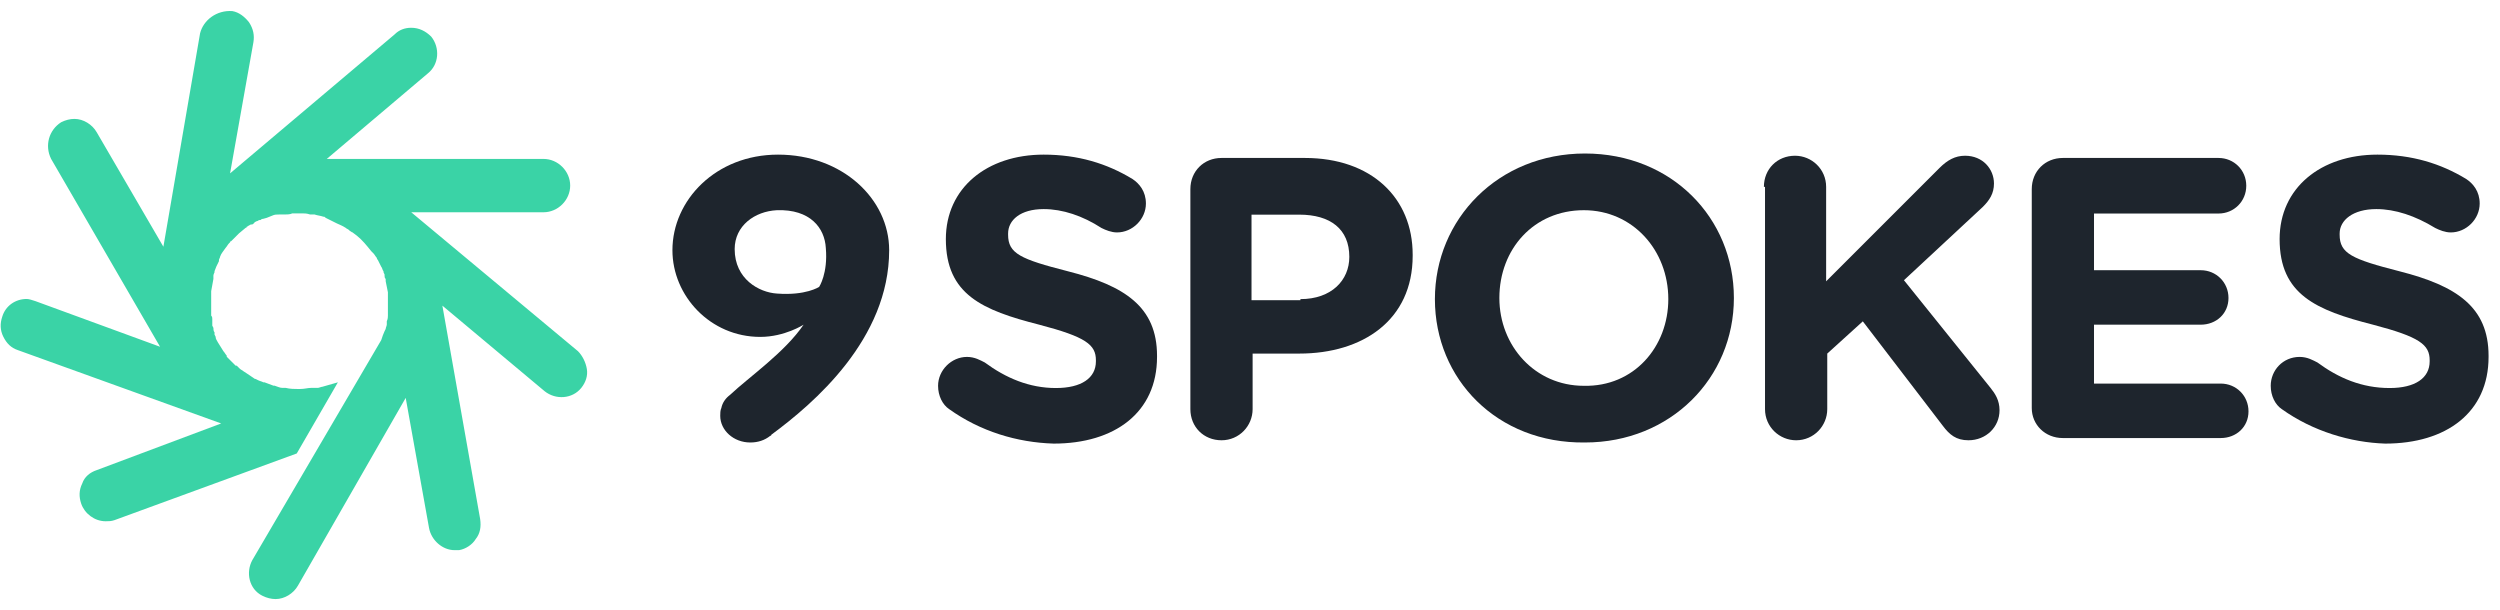
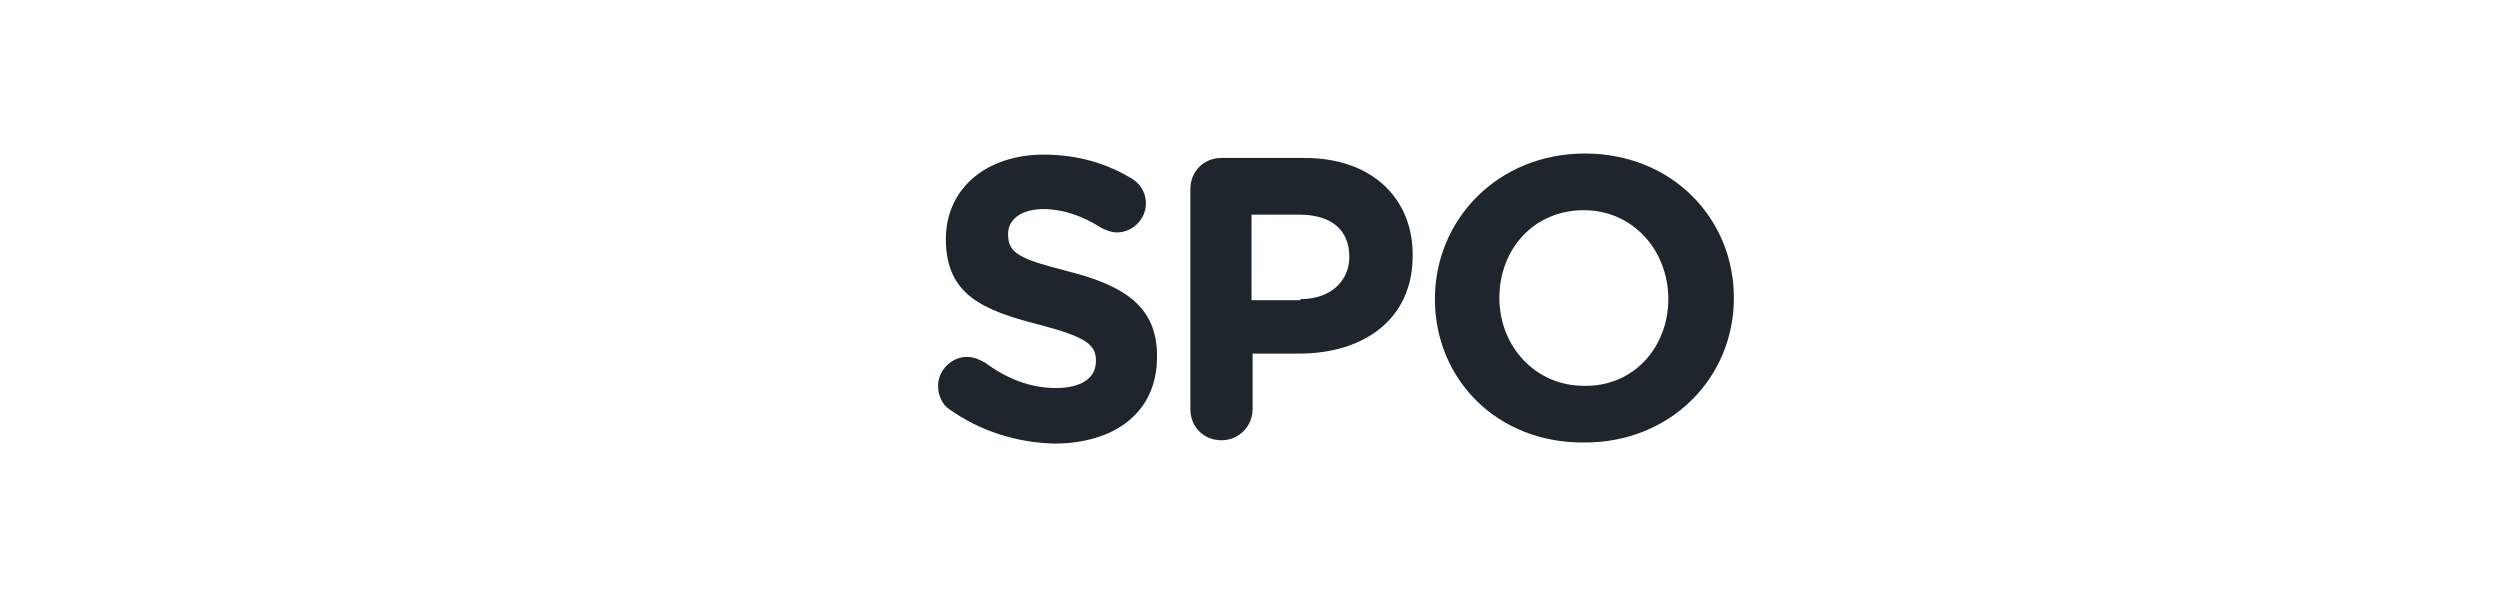
<svg xmlns="http://www.w3.org/2000/svg" width="213" height="52" viewBox="0 0 213 52" fill="none">
-   <path d="M22.727 18.559L23.201 18.369C23.39 18.275 23.58 18.275 23.769 18.275H23.864C23.959 18.275 24.053 18.275 24.053 18.275C24.148 18.275 24.148 18.275 24.243 18.275C24.432 18.275 24.716 18.275 24.905 18.18H25.663H25.758C25.947 18.18 26.137 18.18 26.421 18.275H26.515C26.61 18.275 26.705 18.275 26.799 18.275C27.084 18.369 27.273 18.369 27.557 18.464C27.652 18.464 27.652 18.464 27.746 18.559L28.125 18.748C28.315 18.843 28.504 18.938 28.693 19.032C28.883 19.127 29.167 19.222 29.451 19.411C29.546 19.506 29.64 19.506 29.735 19.601L29.83 19.695C29.924 19.695 29.924 19.79 30.019 19.79L30.398 20.074C30.871 20.453 31.25 20.926 31.629 21.4L31.818 21.589C31.913 21.684 32.008 21.873 32.102 21.968C32.102 22.063 32.197 22.157 32.197 22.157C32.292 22.347 32.387 22.536 32.481 22.726C32.576 22.82 32.576 23.01 32.671 23.104C32.671 23.199 32.671 23.199 32.765 23.388V23.483C32.765 23.578 32.765 23.672 32.86 23.767V23.862C32.86 23.956 32.86 23.956 32.86 23.956L33.05 24.904C33.05 24.904 33.05 24.998 33.05 25.093V25.188C33.05 25.282 33.05 25.377 33.05 25.377V25.472C33.05 25.566 33.05 25.661 33.05 25.756C33.05 25.851 33.05 25.945 33.05 26.04V26.135C33.05 26.229 33.05 26.419 33.05 26.513V26.608V26.703V26.797V26.892C33.05 26.987 33.05 27.176 32.955 27.366V27.46V27.555V27.65C32.955 27.744 32.86 27.934 32.86 28.029L32.765 28.218C32.671 28.407 32.576 28.691 32.481 28.976L21.496 47.725C20.928 48.767 21.212 50.188 22.349 50.756C22.727 50.945 23.106 51.04 23.485 51.04C24.243 51.04 25 50.566 25.379 49.904L34.565 33.9L36.553 44.979C36.743 46.021 37.69 46.873 38.731 46.873C38.826 46.873 39.015 46.873 39.11 46.873C39.678 46.779 40.246 46.4 40.531 45.926C40.909 45.453 41.004 44.885 40.909 44.222L37.69 26.04L46.402 33.331C47.349 34.089 48.769 33.994 49.527 33.047C49.906 32.574 50.095 32.006 50 31.438C49.906 30.869 49.621 30.301 49.243 29.922L35.038 18.085H46.307C47.538 18.085 48.58 17.044 48.58 15.813C48.58 14.582 47.538 13.54 46.307 13.54H27.841L36.459 6.248C37.406 5.491 37.5 4.07 36.743 3.123C36.269 2.65 35.701 2.366 35.038 2.366C34.47 2.366 33.996 2.555 33.618 2.934L19.602 14.771L21.591 3.597C21.686 3.029 21.591 2.46 21.212 1.892C20.834 1.419 20.36 1.04 19.792 0.945C18.466 0.85 17.33 1.703 17.046 2.839L13.921 21.021L8.239 11.267C7.86 10.604 7.102 10.131 6.345 10.131C5.966 10.131 5.587 10.226 5.209 10.415C4.167 11.078 3.788 12.403 4.356 13.54L13.637 29.544L3.031 25.661C2.746 25.566 2.462 25.472 2.273 25.472C1.326 25.472 0.474 26.04 0.19 26.987C0 27.555 0 28.123 0.284 28.691C0.568 29.26 0.947 29.638 1.515 29.828L18.845 36.078L8.239 40.055C7.671 40.244 7.197 40.623 7.008 41.191C6.724 41.76 6.724 42.328 6.913 42.896C7.197 43.748 8.049 44.411 8.996 44.411C9.281 44.411 9.47 44.411 9.754 44.316L25.284 38.635L28.788 32.574L27.462 32.953C27.368 32.953 27.178 33.047 27.084 33.047H26.894H26.799H26.705H26.61H26.515C26.231 33.047 25.947 33.142 25.568 33.142H25.379C25.095 33.142 24.716 33.142 24.337 33.047H24.148H24.053C23.864 33.047 23.674 32.953 23.39 32.858H23.296L22.538 32.574H22.443C22.254 32.479 22.159 32.479 21.97 32.385L21.78 32.29C21.78 32.29 21.686 32.29 21.591 32.195C21.307 32.006 21.023 31.816 20.739 31.627L20.455 31.438L20.36 31.343C20.265 31.248 20.265 31.248 20.265 31.248L20.171 31.154H20.076L19.981 31.059C19.887 30.964 19.792 30.869 19.697 30.775L19.602 30.68C19.508 30.585 19.413 30.491 19.318 30.396V30.301C19.318 30.301 19.318 30.206 19.318 30.301C19.224 30.206 19.129 30.017 19.034 29.922L18.561 29.165C18.466 28.976 18.371 28.881 18.371 28.691L18.277 28.502V28.407V28.313C18.182 28.218 18.182 28.029 18.182 27.934L18.087 27.744V27.65V27.555C18.087 27.46 18.087 27.46 18.087 27.366C18.087 27.271 18.087 27.271 18.087 27.176C18.087 27.081 18.087 26.987 17.993 26.892V26.797C17.993 26.703 17.993 26.703 17.993 26.513V26.419C17.993 26.324 17.993 26.229 17.993 26.04V25.851C17.993 25.661 17.993 25.472 17.993 25.282V24.998C17.993 24.904 17.993 24.809 17.993 24.809L18.182 23.767V23.672C18.182 23.578 18.182 23.578 18.182 23.483C18.182 23.388 18.277 23.199 18.277 23.199V23.104C18.371 22.82 18.466 22.631 18.655 22.252V22.157C18.655 22.063 18.75 21.968 18.75 21.873C18.845 21.589 19.034 21.4 19.224 21.116C19.318 21.021 19.413 20.831 19.508 20.737L19.602 20.642C19.602 20.547 19.697 20.547 19.697 20.547L19.792 20.453C19.981 20.263 20.171 20.074 20.36 19.885L20.928 19.411C20.928 19.411 21.023 19.411 21.023 19.316C21.118 19.316 21.118 19.222 21.212 19.222C21.212 19.222 21.307 19.127 21.402 19.127H21.496C21.591 19.032 21.686 19.032 21.686 18.938L21.875 18.843C21.97 18.843 22.065 18.748 22.065 18.748H22.159C22.254 18.748 22.254 18.654 22.349 18.654C22.349 18.654 22.443 18.654 22.727 18.559Z" fill="#3AD3A6" />
  <path d="M80.871 34.86C80.303 34.481 79.924 33.723 79.924 32.871C79.924 31.545 81.06 30.409 82.386 30.409C83.049 30.409 83.523 30.693 83.901 30.882C85.701 32.208 87.689 33.06 89.962 33.06C92.14 33.06 93.371 32.208 93.371 30.788V30.693C93.371 29.367 92.519 28.704 88.541 27.663C83.712 26.431 80.587 25.106 80.587 20.371C80.587 16.015 84.091 13.174 88.92 13.174C91.856 13.174 94.318 13.931 96.496 15.257C97.064 15.636 97.632 16.299 97.632 17.341C97.632 18.666 96.496 19.803 95.17 19.803C94.697 19.803 94.223 19.613 93.844 19.424C92.235 18.382 90.53 17.814 88.92 17.814C86.932 17.814 85.89 18.761 85.89 19.897V19.992C85.89 21.602 86.932 22.076 91.004 23.117C95.833 24.348 98.579 26.147 98.579 30.314V30.409C98.579 35.144 94.981 37.795 89.773 37.795C86.648 37.7 83.523 36.754 80.871 34.86Z" fill="#1E252D" />
  <path d="M110.795 25.485C113.447 25.485 114.962 23.875 114.962 21.886C114.962 19.519 113.352 18.288 110.701 18.288H106.629V25.579H110.795V25.485ZM101.42 16.11C101.42 14.594 102.557 13.458 104.072 13.458H111.174C116.856 13.458 120.36 16.867 120.36 21.697V21.791C120.36 27.284 116.098 30.125 110.701 30.125H106.723V34.859C106.723 36.28 105.587 37.511 104.072 37.511C102.557 37.511 101.42 36.375 101.42 34.859V16.11Z" fill="#1E252D" />
  <path d="M142.14 25.485C142.14 21.318 139.11 17.909 134.943 17.909C130.682 17.909 127.746 21.223 127.746 25.39C127.746 29.462 130.776 32.871 134.943 32.871C139.204 32.966 142.14 29.556 142.14 25.485ZM122.254 25.485C122.254 18.666 127.651 13.079 135.038 13.079C142.424 13.079 147.727 18.572 147.727 25.39C147.727 32.208 142.329 37.7 135.038 37.7C127.557 37.795 122.254 32.303 122.254 25.485Z" fill="#1E252D" />
-   <path d="M150.284 15.92C150.284 14.405 151.42 13.269 152.935 13.269C154.356 13.269 155.587 14.405 155.587 15.92V23.969L165.246 14.31C165.909 13.648 166.572 13.269 167.424 13.269C168.939 13.269 169.886 14.405 169.886 15.636C169.886 16.488 169.507 17.057 168.939 17.625L162.216 23.875L169.602 33.06C169.981 33.534 170.36 34.102 170.36 34.954C170.36 36.375 169.223 37.511 167.708 37.511C166.667 37.511 166.098 37.038 165.53 36.28L158.712 27.378L155.682 30.125V34.86C155.682 36.28 154.545 37.511 153.03 37.511C151.61 37.511 150.379 36.375 150.379 34.86V15.92H150.284Z" fill="#1E252D" />
-   <path d="M173.106 34.765V16.11C173.106 14.594 174.242 13.458 175.757 13.458H189.015C190.341 13.458 191.382 14.5 191.382 15.825C191.382 17.151 190.341 18.193 189.015 18.193H178.409V23.022H187.5C188.826 23.022 189.867 24.064 189.867 25.39C189.867 26.716 188.826 27.663 187.5 27.663H178.409V32.681H189.204C190.53 32.681 191.572 33.723 191.572 35.049C191.572 36.375 190.53 37.322 189.204 37.322H175.757C174.242 37.322 173.106 36.185 173.106 34.765Z" fill="#1E252D" />
-   <path d="M194.413 34.86C193.845 34.481 193.466 33.723 193.466 32.871C193.466 31.545 194.507 30.409 195.928 30.409C196.591 30.409 197.064 30.693 197.443 30.882C199.242 32.208 201.231 33.06 203.598 33.06C205.776 33.06 207.007 32.208 207.007 30.788V30.693C207.007 29.367 206.155 28.704 202.178 27.663C197.348 26.431 194.223 25.106 194.223 20.371C194.223 16.015 197.727 13.174 202.557 13.174C205.492 13.174 207.954 13.931 210.132 15.257C210.701 15.636 211.269 16.299 211.269 17.341C211.269 18.666 210.132 19.803 208.807 19.803C208.333 19.803 207.86 19.613 207.481 19.424C205.776 18.382 204.072 17.814 202.462 17.814C200.473 17.814 199.337 18.761 199.337 19.897V19.992C199.337 21.602 200.379 22.076 204.451 23.117C209.28 24.348 212.026 26.147 212.026 30.314V30.409C212.026 35.144 208.428 37.795 203.22 37.795C200.284 37.7 197.064 36.754 194.413 34.86Z" fill="#1E252D" />
-   <path d="M69.791 24.443C69.791 24.443 68.655 25.201 66.193 25.011C64.678 24.916 62.594 23.78 62.594 21.223C62.594 19.235 64.299 18.003 66.193 17.909C69.034 17.814 70.265 19.424 70.36 21.128C70.549 23.306 69.791 24.443 69.791 24.443ZM66.288 13.174C60.985 13.174 57.291 17.056 57.291 21.318C57.291 25.201 60.511 28.704 64.773 28.704C66.856 28.704 68.466 27.663 68.466 27.663C66.856 30.03 63.826 32.113 62.216 33.629C61.837 33.913 61.553 34.291 61.458 34.765C61.364 34.954 61.364 35.238 61.364 35.428C61.364 36.659 62.5 37.7 63.92 37.7C64.583 37.7 65.151 37.511 65.625 37.132C65.625 37.132 65.719 37.132 65.719 37.038C69.318 34.386 75.757 28.894 75.757 21.318C75.757 16.962 71.78 13.174 66.288 13.174Z" fill="#1E252D" />
</svg>